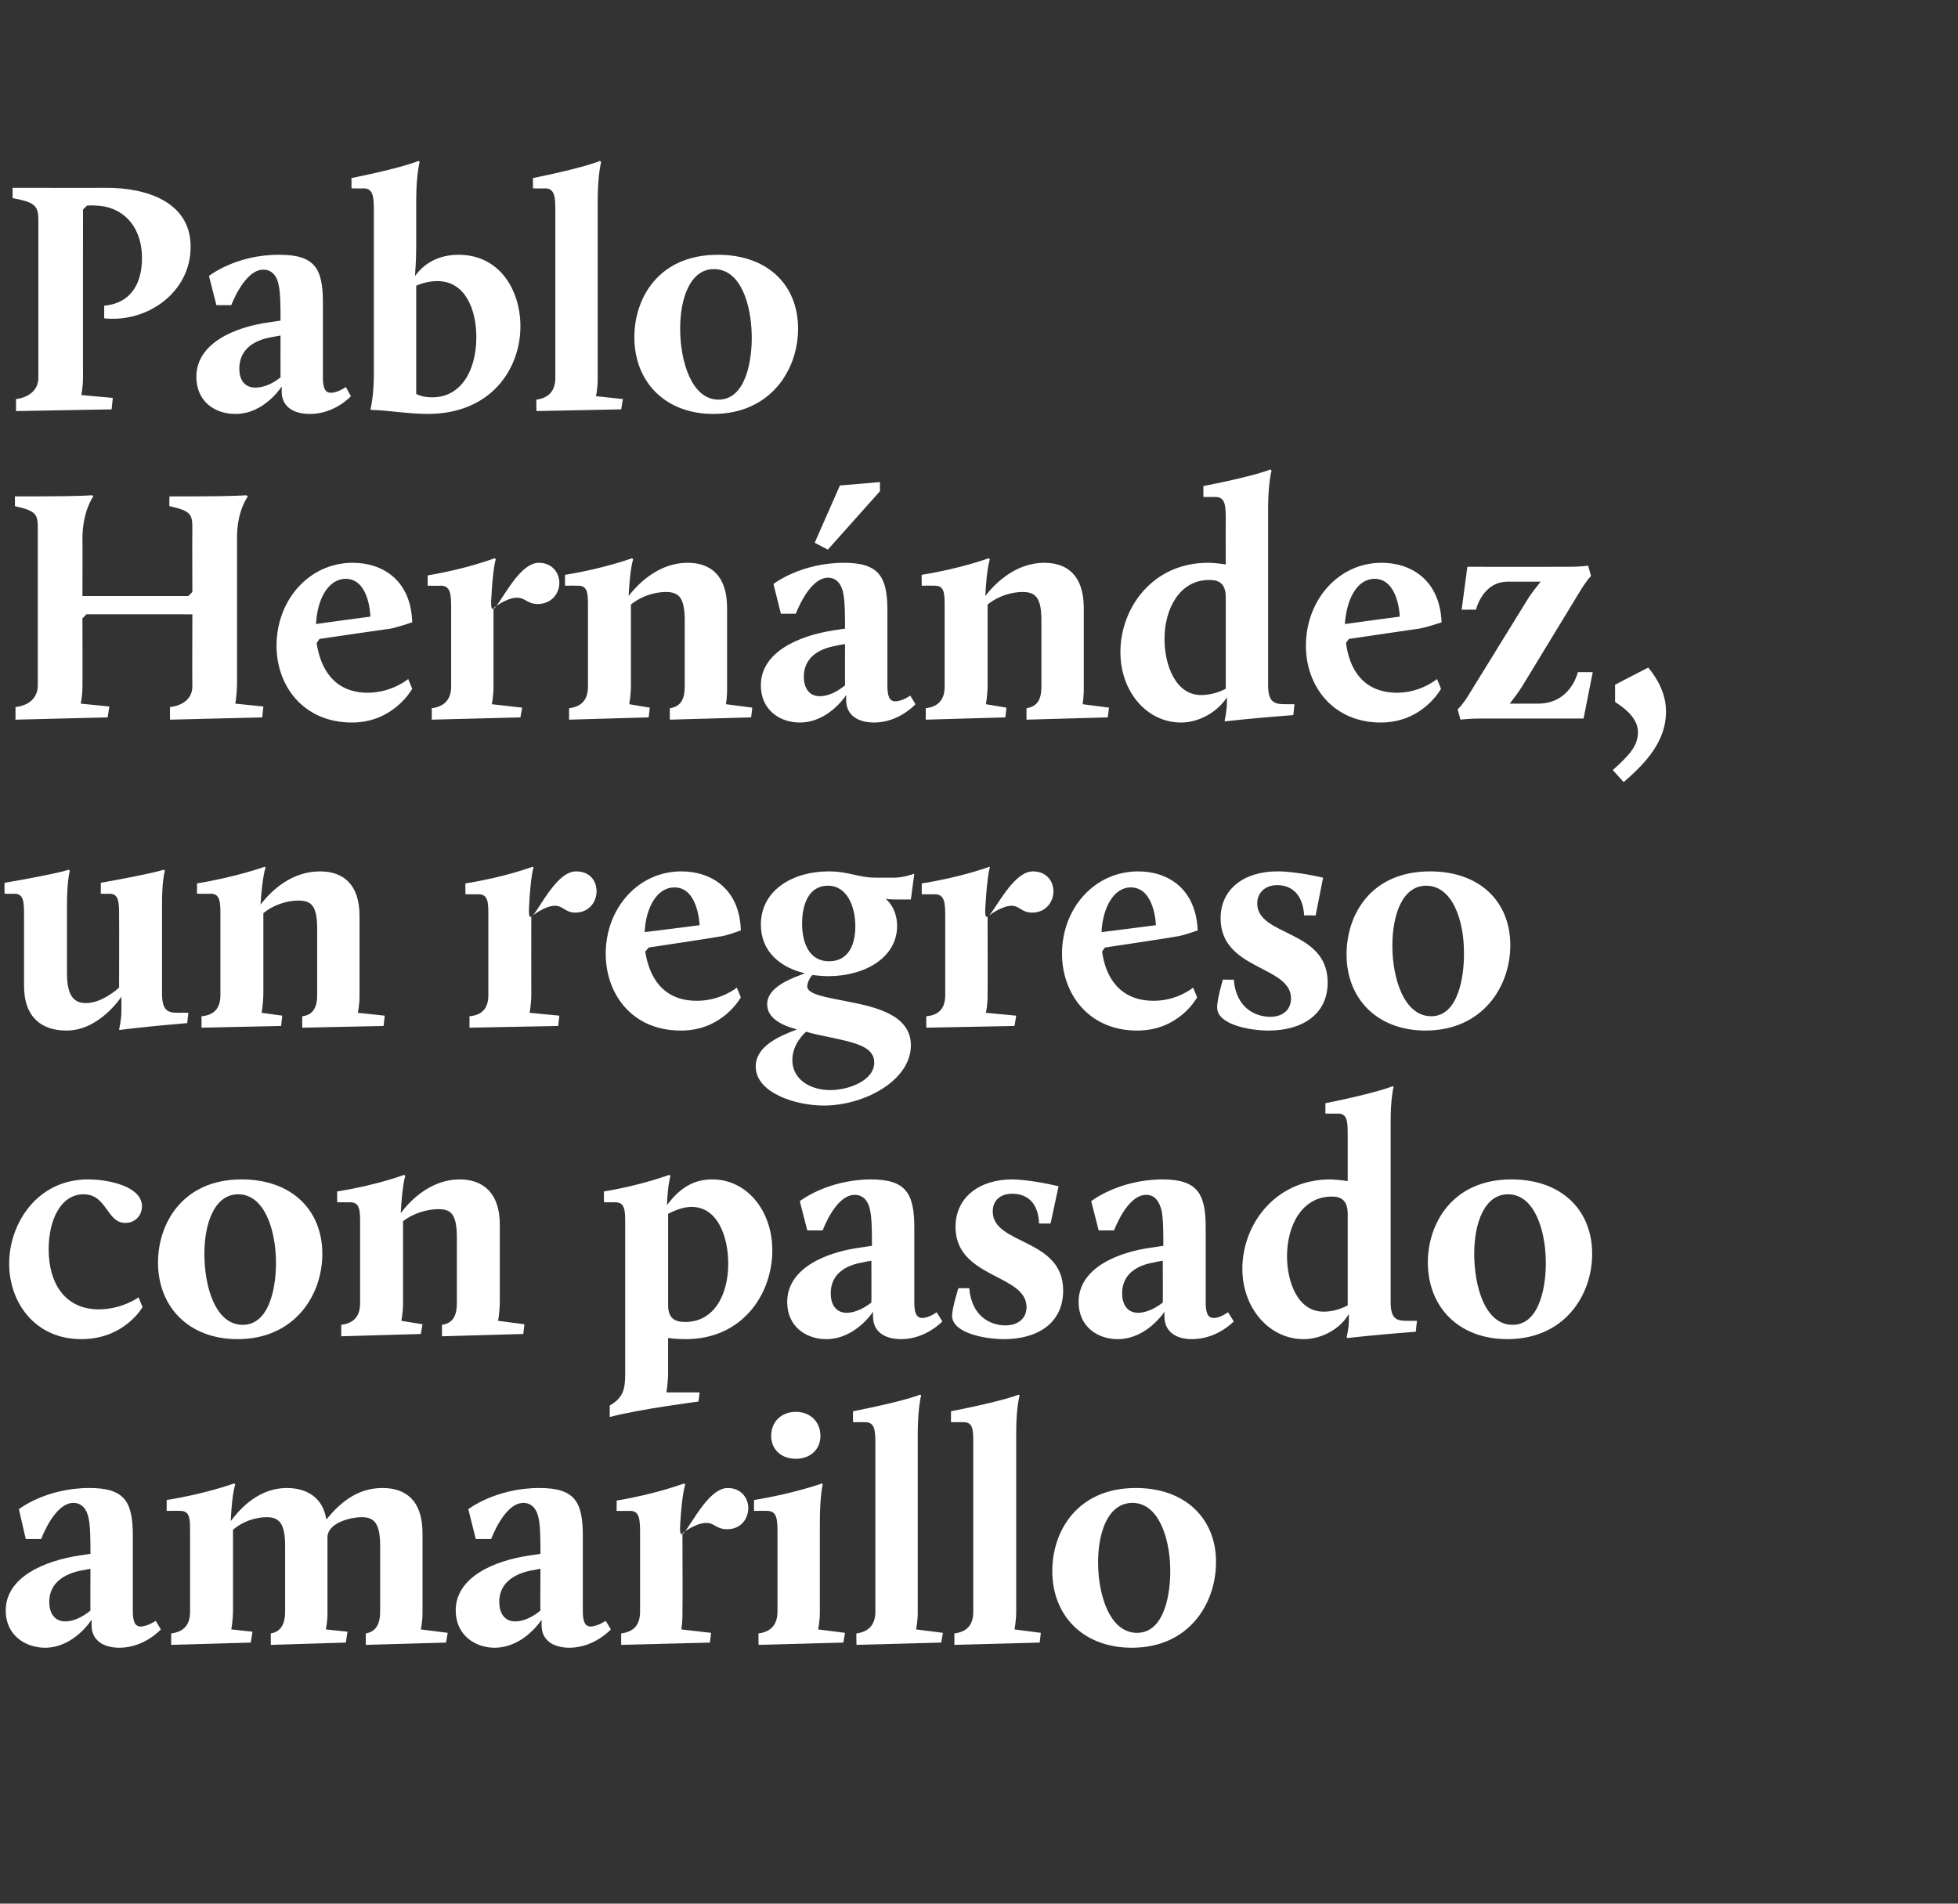
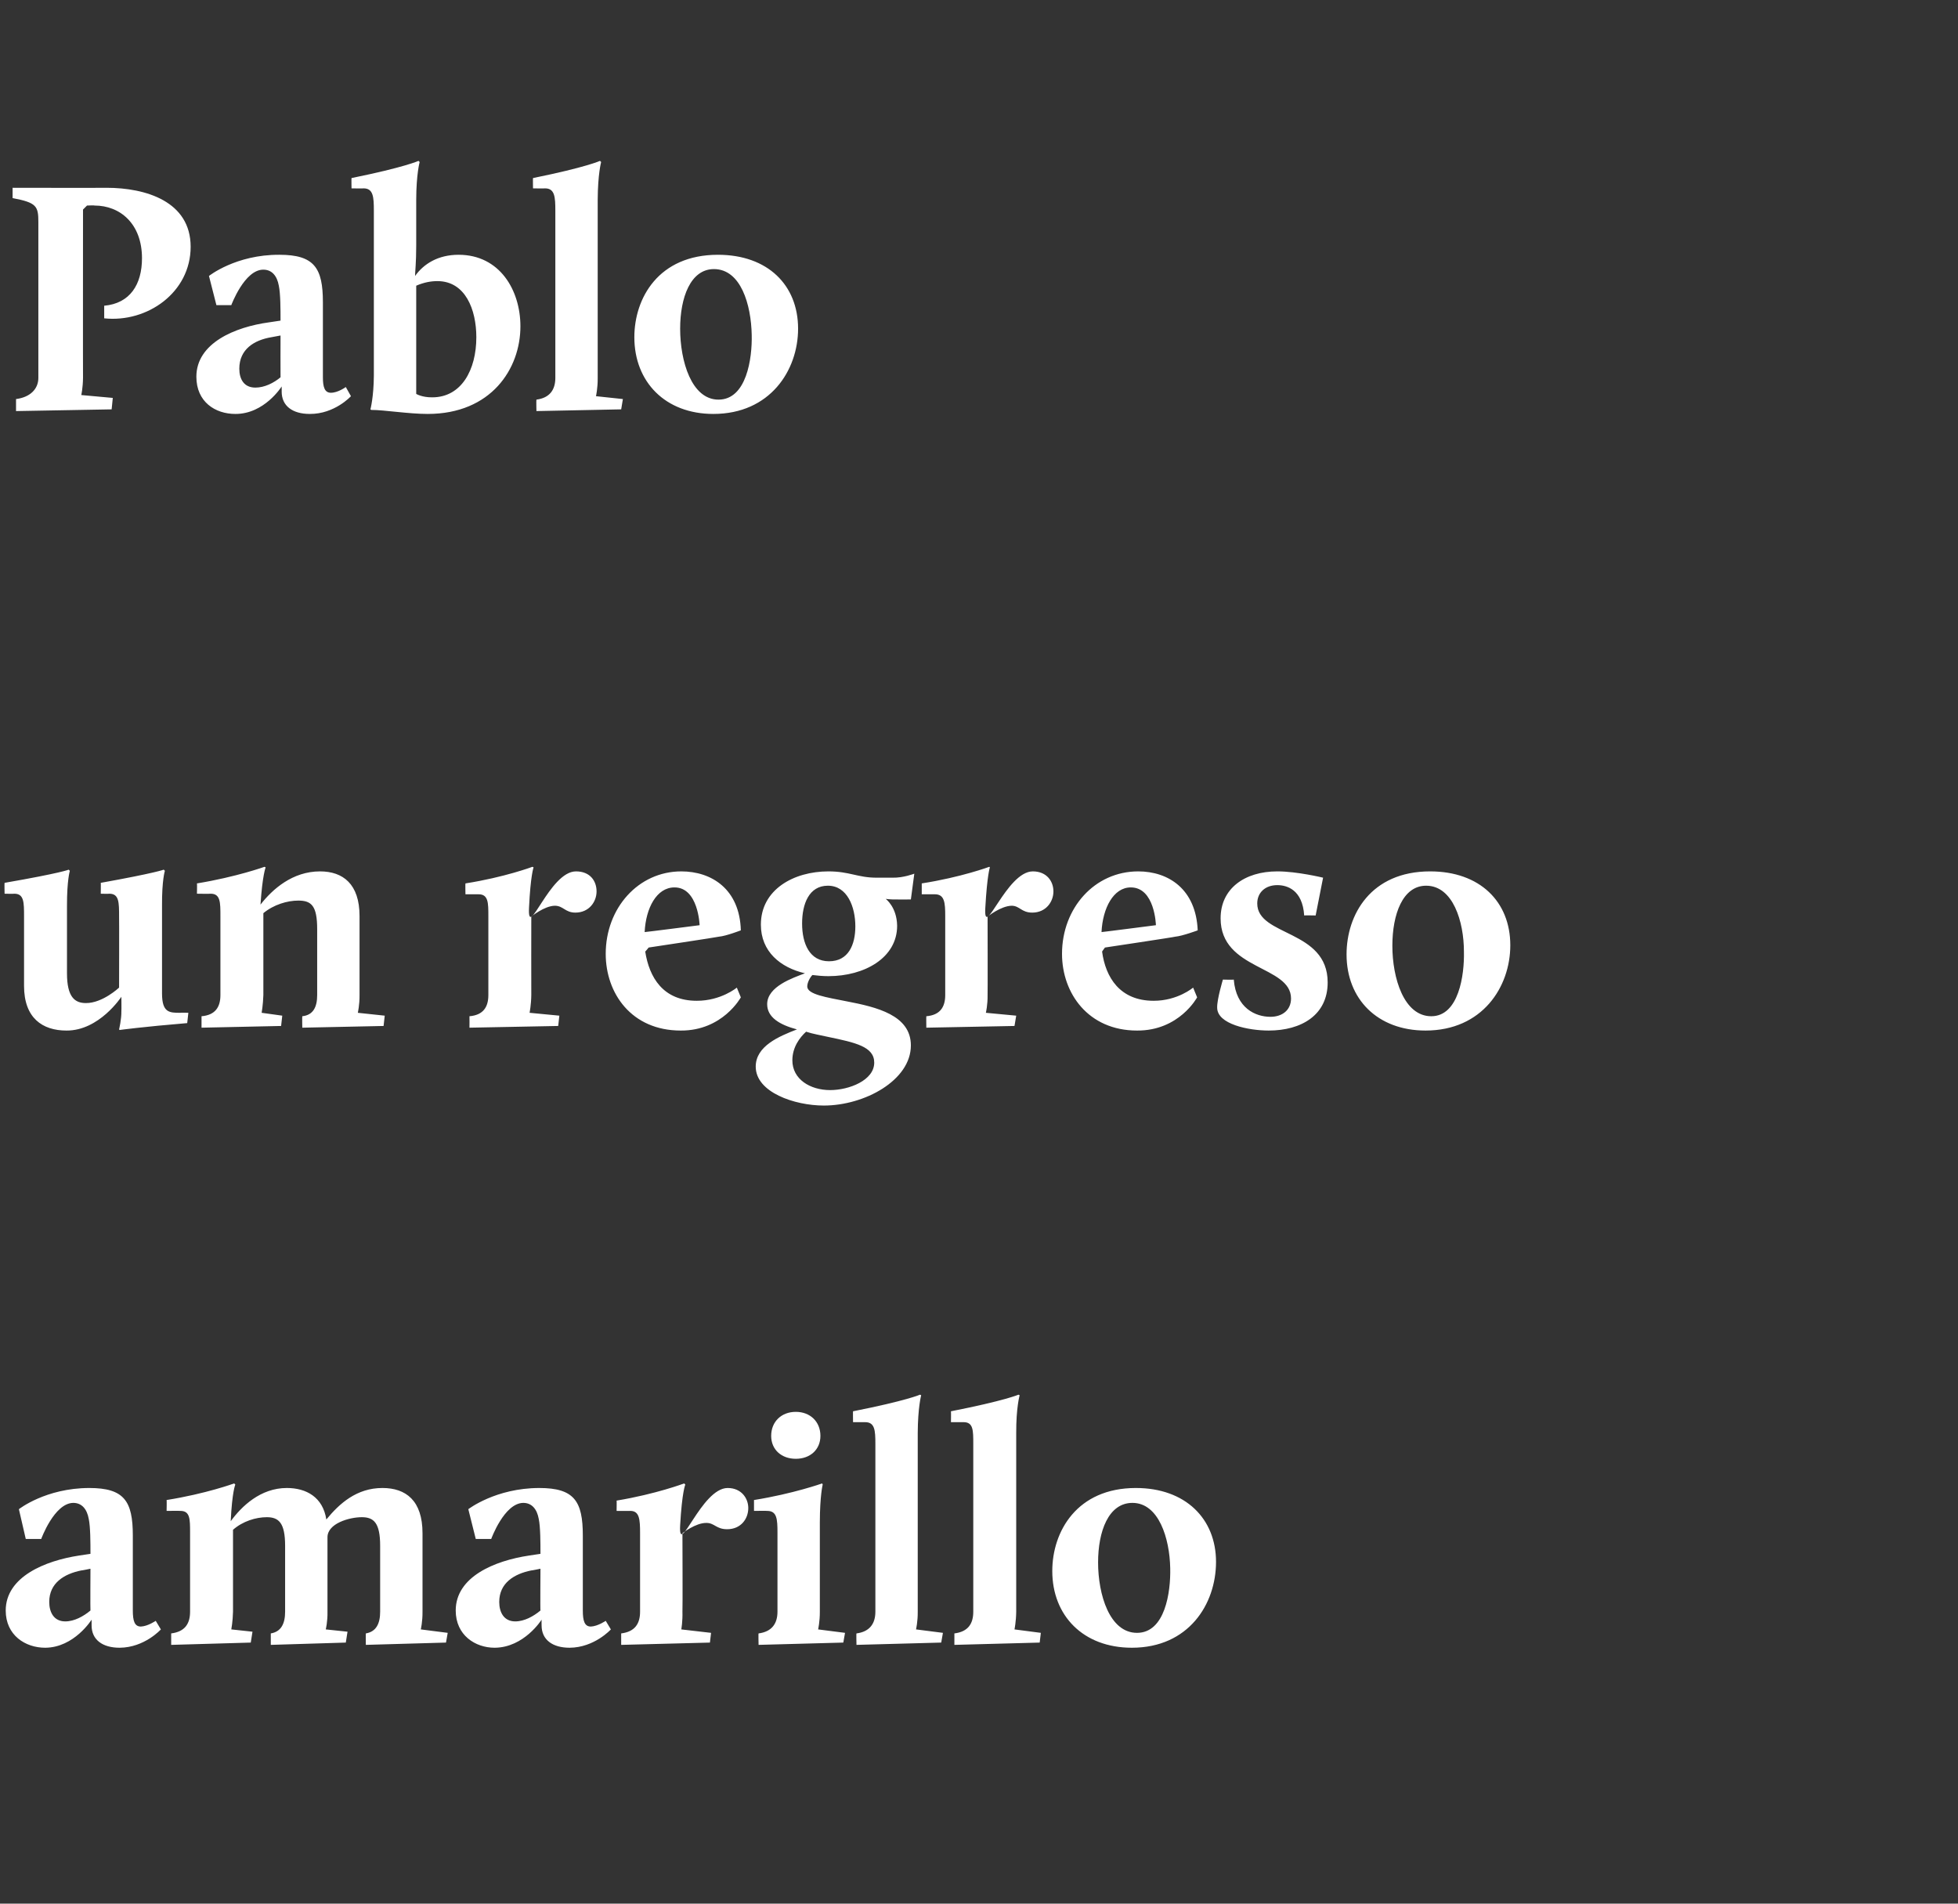
<svg xmlns="http://www.w3.org/2000/svg" version="1.1" width="342px" height="332.5px" viewBox="0 -28 342 332.5" style="top:-28px">
  <rect x="0" y="-28" width="342" height="332.5" fill="#333333" stroke="none" />
  <desc>Pablo Hern ndez, un regreso con pasado amarillo</desc>
  <defs />
  <g id="Polygon42972">
    <path d="m13.8 243.7l2-.3c0-1.9 0-4.7-.3-6.1c-.3-1.7-1.2-2.8-2.7-2.8c-3.32.03-5.6 6.3-5.6 6.3H4.5l-1.2-5.2s4.67-3.69 12.3-3.7c6.1 0 7.6 2.3 7.6 8.3v13.1c0 1.8.3 2.8 1.4 2.8c1.23-.05 2.6-1 2.6-1l.9 1.5s-2.85 3.17-7.2 3.2c-3 0-4.9-1.4-4.9-3.9v-1s-3.03 4.87-8.1 4.9c-3.5 0-6.9-2.2-6.9-6.5c0-5.9 6.9-8.7 12.8-9.6zm2 9.6c-.04.02 0-7.3 0-7.3c0 0-1.61.34-1.6.3c-3 .6-5.6 2.2-5.6 5.5c0 1.8.8 3.4 2.8 3.4c1.6 0 3.2-.9 4.4-1.9zm14.1 4c2.4-.3 3.3-1.7 3.3-3.8v-13.8c0-2.4 0-3.8-1.7-3.8c-.03-.03-2.4 0-2.4 0c0 0 .04-1.9 0-1.9c6.91-1.1 11.8-2.9 11.8-2.9l.2.2s-.56 1.25-.8 6.4c1.9-2.6 5.2-5.8 9.8-5.8c3.4 0 6.3 1.6 6.9 5.5c2.3-2.8 5.3-5.5 9.8-5.5c4.1 0 7 2.2 7 7.9v13.7c.02 1.74-.3 3.1-.3 3.1l4.7.6l-.3 1.7l-14 .4s-.03-2.03 0-2c1.8-.3 2.5-1.7 2.5-3.8V242c0-4-1.1-5-3.2-5c-2.2 0-6 1.1-6 3.5v13c.04 1.74-.3 3.1-.3 3.1l3.8.4l-.3 1.9l-13.1.4v-2c1.8-.3 2.5-1.7 2.5-3.8V242c0-4-1.1-5-3.2-5c-1.9 0-4.2.7-5.9 2.2v14.3c-.04 1.74-.3 3.1-.3 3.1l3.7.4l-.3 1.9l-13.9.4v-2zm62.5-13.6l2-.3c0-1.9 0-4.7-.3-6.1c-.3-1.7-1.2-2.8-2.7-2.8c-3.33.03-5.6 6.3-5.6 6.3h-2.7l-1.3-5.2s4.76-3.69 12.4-3.7c6.1 0 7.6 2.3 7.6 8.3v13.1c0 1.8.3 2.8 1.4 2.8c1.22-.05 2.6-1 2.6-1l.9 1.5s-2.87 3.17-7.2 3.2c-3 0-4.9-1.4-4.9-3.9c-.02-.02 0-1 0-1c0 0-3.04 4.87-8.2 4.9c-3.4 0-6.8-2.2-6.8-6.5c0-5.9 6.8-8.7 12.8-9.6zm2 9.6c-.05.02 0-7.3 0-7.3c0 0-1.62.34-1.6.3c-3 .6-5.6 2.2-5.6 5.5c0 1.8.8 3.4 2.8 3.4c1.6 0 3.2-.9 4.4-1.9zm14.1 4c2.4-.3 3.3-1.7 3.3-3.8v-13.7c0-2.4-.1-3.9-1.7-3.9c-.04.02-2.4 0-2.4 0c0 0 .03-1.84 0-1.8c6.89-1.14 11.8-3 11.8-3l.2.2s-.57 1.25-.9 7.1s3.7-6.5 8.3-6.5c2.4 0 3.6 1.8 3.6 3.5c0 1.9-1.3 3.7-3.7 3.7c-1.9 0-2.2-1.1-3.6-1.1c-1.88-.04-4.2 1.8-4.2 1.8c0 0 .05 13.69 0 13.7c.05 1.74-.2 3.1-.2 3.1l5.2.6l-.2 1.7l-15.5.4v-2zm24 0c2.3-.3 3.3-1.7 3.3-3.8v-13.8c0-2.4-.1-3.8-1.8-3.8c.02-.03-2.3 0-2.3 0V234c6.86-1.1 11.9-2.9 11.9-2.9l.1.2s-.49 1.89-.5 6.6v15.6c.01 1.74-.3 3.1-.3 3.1l4.7.6l-.3 1.7l-14.8.4s-.05-2.03 0-2zm2.2-34.5c0-2.5 1.8-4.2 4.3-4.2c2.5 0 4.3 1.7 4.3 4.2c0 2.4-1.8 4-4.3 4c-2.5 0-4.3-1.6-4.3-4zm14.9 34.5c2.3-.3 3.3-1.7 3.3-3.8v-29.3c0-2.4-.1-3.8-1.8-3.8H149s-.03-1.87 0-1.9c9.28-1.83 11.7-2.9 11.7-2.9l.2.1s-.58 2.13-.6 6.6v31.2c.02 1.74-.3 3.1-.3 3.1l4.7.6l-.3 1.7l-14.8.4s-.05-2.03 0-2zm17.1 0c2.4-.3 3.3-1.7 3.3-3.8v-29.3c0-2.4 0-3.8-1.7-3.8c-.01-.01-2.2 0-2.2 0c0 0 .03-1.87 0-1.9c9.34-1.83 11.8-2.9 11.8-2.9l.2.1s-.62 2.13-.6 6.6v31.2c-.02 1.74-.3 3.1-.3 3.1l4.6.6l-.2 1.7l-14.9.4v-2zm31.7-25.4c8.7 0 14 5.4 14 12.9c0 7.4-4.8 15-14.7 15c-8.5 0-13.9-5.6-13.9-13.4c0-6.9 4.3-14.5 14.6-14.5zm.2 25.3c4.9 0 5.9-7.1 5.8-11.3c-.1-5.2-2-11.4-6.6-11.4c-4.2 0-6 5-6 10.4c0 5.6 2 12.3 6.8 12.3z" stroke="none" fill="#fff" />
  </g>
  <g id="Polygon42971">
-     <path d="m15.4 178c3.5 0 9.4 1.2 9.4 4.7c0 1.5-1.1 2.9-2.9 2.9c-3.3 0-3.2-5-7.3-5c-4 0-6.1 4.5-6.1 9.6c0 5.9 2.8 10.5 8.8 10.5c4.05-.02 6.9-2.1 6.9-2.1l.7 1.7s-3.14 5.61-10.7 5.6c-8.1 0-12.6-6.4-12.6-13.2c0-6.9 4.8-14.7 13.8-14.7zm26.8 0c8.8 0 14.1 5.4 14.1 13c0 7.3-4.9 14.9-14.8 14.9c-8.5 0-13.9-5.6-13.9-13.4c0-6.8 4.3-14.5 14.6-14.5zm.2 25.4c4.9 0 5.9-7.2 5.8-11.3c-.1-5.3-2-11.5-6.6-11.5c-4.1 0-5.9 5-5.9 10.4c0 5.7 1.9 12.4 6.7 12.4zm17.2 0c2.4-.3 3.3-1.7 3.3-3.8v-13.8c0-2.3 0-3.8-1.7-3.8h-2.3s-.03-1.86 0-1.9c6.83-1.06 11.7-2.9 11.7-2.9l.2.2s-.53 1.29-.8 6.5c2-2.7 5.6-5.9 10.3-5.9c4 0 7 2.3 7 7.9v13.7c-.04 1.77-.3 3.1-.3 3.1l4.6.6l-.2 1.7l-14.2.4v-2c2-.3 2.6-1.7 2.6-3.8v-11.4c0-4.1-1-5-3.2-5c-2 0-4.4.7-6.2 2.1v14.3c-.01 1.77-.3 3.1-.3 3.1l3.7.6l-.3 1.7l-13.9.4s.02-1.99 0-2zm46.9 14.1c2.4-1.4 2.7-2.9 2.7-5.6v-26.1c0-2.3 0-3.8-1.7-3.8h-2s-.04-1.86 0-1.9c6.54-1.06 11.4-2.9 11.4-2.9l.2.2s-.47 1.58-.6 5.1c2.5-3.4 5.1-4.5 7.9-4.5c6.1 0 10.5 5.5 10.5 12.4c0 7.6-5.2 15.5-15.1 15.5c-1.77.01-3.1-.2-3.1-.2c0 0-.01 6.15 0 6.1c-.01 1.79-.3 3.4-.3 3.4h5.8l-.2 1.6s-10.37 1.33-15.5 2.7v-2zm20.7-24.8c0-4.6-1.8-9.9-6.4-9.9c-1.2 0-2.5.4-4.1 1.2v16c0 2.6 1.6 2.9 3 2.9c5 0 7.5-4.7 7.5-10.2zm23.1-2.8l2-.3c0-2 0-4.7-.3-6.1c-.3-1.7-1.2-2.8-2.7-2.8c-3.35-.03-5.6 6.2-5.6 6.2H141l-1.3-5.1s4.74-3.75 12.4-3.8c6.1 0 7.6 2.4 7.6 8.4v13.1c0 1.7.3 2.7 1.4 2.7c1.2-.01 2.5-1 2.5-1l1 1.6s-2.89 3.11-7.2 3.1c-3 0-4.9-1.4-4.9-3.9c-.04.01 0-.9 0-.9c0 0-3.06 4.81-8.2 4.8c-3.4 0-6.8-2.1-6.8-6.5c0-5.9 6.8-8.7 12.8-9.5zm1.9 9.6c.03-.05 0-7.3 0-7.3c0 0-1.54.27-1.5.3c-3.1.5-5.6 2.1-5.6 5.4c0 1.8.8 3.4 2.8 3.4c1.5 0 3.2-.9 4.3-1.8zm15.2-2.5h1.9c.4 5 3.8 6.5 6.3 6.5c2.2 0 3.7-1.2 3.7-3.2c0-5.8-12.4-5-12.4-14c0-5.2 4.2-8.3 9.9-8.3c3.47.05 8.1 1.2 8.1 1.2l-1.4 6.5s-1.95.03-2 0c-.2-4.5-3-5.2-4.7-5.2c-2.1 0-3.4 1.2-3.4 3.1c0 5.9 12.3 4.6 12.3 13.8c0 5.8-4.6 8.5-10.3 8.5c-3.5 0-9.1-1.1-9.1-4.1c.01-1.36 1.1-4.8 1.1-4.8zm33.8-7.1l2-.3c0-2 0-4.7-.3-6.1c-.4-1.7-1.2-2.8-2.7-2.8c-3.35-.03-5.6 6.2-5.6 6.2h-2.7l-1.3-5.1s4.74-3.75 12.4-3.8c6.1 0 7.6 2.4 7.6 8.4v13.1c0 1.7.3 2.7 1.4 2.7c1.19-.01 2.5-1 2.5-1l1 1.6s-2.89 3.11-7.3 3.1c-2.9 0-4.8-1.4-4.8-3.9c-.04.01 0-.9 0-.9c0 0-3.06 4.81-8.2 4.8c-3.4 0-6.8-2.1-6.8-6.5c0-5.9 6.8-8.7 12.8-9.5zm1.9 9.6c.03-.05 0-7.3 0-7.3c0 0-1.54.27-1.5.3c-3.1.5-5.6 2.1-5.6 5.4c0 1.8.8 3.4 2.8 3.4c1.5 0 3.2-.9 4.3-1.8zm29.3-21.5c1.62.05 3 .3 3 .3v-7.9c0-2.4 0-3.9-1.7-3.9c-.03.03-2.2 0-2.2 0c0 0 .02-1.83 0-1.8c9.32-1.89 11.8-3 11.8-3l.1.2s-.54 2.07-.5 6.5v31c0 3.3 1.3 3.3 3.2 3.3h1.4s-.22 1.87-.2 1.9c-7.81.61-11.9 1.1-11.9 1.1l-.2-.1s.45-1.72.4-3.2v-.9c-1.5 2.6-4.7 4.4-7.9 4.4c-6 0-10.7-5.4-10.7-12.3c0-7.7 5.7-15.6 15.4-15.6zm3 22v-16c0-2.8-1.7-3-2.8-3c-5.2 0-7.8 5.1-7.8 10.4c0 4.4 1.8 9.7 6.4 9.7c1.4 0 2.9-.4 4.2-1.1zm28.6-22c8.8 0 14.1 5.4 14.1 13c0 7.3-4.9 14.9-14.8 14.9c-8.5 0-13.9-5.6-13.9-13.4c0-6.8 4.3-14.5 14.6-14.5zm.2 25.4c4.9 0 5.9-7.2 5.8-11.3c-.1-5.3-2-11.5-6.6-11.5c-4.1 0-5.9 5-5.9 10.4c0 5.7 1.9 12.4 6.7 12.4z" stroke="none" fill="#fff" />
-   </g>
+     </g>
  <g id="Polygon42970">
    <path d="m4.2 132.1c0-2.5 0-4-1.7-4c0 .04-1.7 0-1.7 0c0 0-.04-1.88 0-1.9c9.9-1.72 11.2-2.3 11.2-2.3l.2.2s-.51 1.6-.5 6.1V142c0 4.2 1.4 5.2 3.3 5.2c2.92.02 5.8-2.7 5.8-2.7c0 0 .03-12.4 0-12.4c0-2.5 0-4-1.7-4c-.02.04-1.5 0-1.5 0c0 0 .03-1.94 0-1.9c9.57-1.72 11-2.3 11-2.3l.2.2s-.53 1.6-.5 6.1v15.3c0 3.4 1.3 3.4 3.2 3.4c.03-.05 1.4 0 1.4 0l-.2 1.8c-7.8.65-11.8 1.2-11.8 1.2l-.1-.1s.43-1.79.4-3.2c.03-.04 0-2.5 0-2.5c0 0-3.87 5.95-9.6 5.9c-4.2 0-7.4-2.2-7.4-7.8v-12.1zm31 17.4c2.4-.2 3.3-1.6 3.3-3.7V132c0-2.4 0-3.9-1.7-3.9c-.04.04-2.4 0-2.4 0c0 0 .04-1.82 0-1.8c6.9-1.13 11.8-2.9 11.8-2.9l.2.1s-.56 1.33-.9 6.5c2.1-2.7 5.6-5.8 10.4-5.8c4 0 6.9 2.2 6.9 7.8v13.8c.02 1.71-.3 3.1-.3 3.1l4.7.5l-.2 1.8l-14.2.3s-.04-1.95 0-2c1.9-.2 2.6-1.6 2.6-3.7v-11.5c0-4.1-1-5-3.3-5c-1.9 0-4.3.7-6.1 2.2v14.3c-.05 1.71-.3 3.1-.3 3.1l3.6.5l-.2 1.8l-13.9.3v-2zm46.8 0c2.4-.2 3.3-1.6 3.3-3.7V132c0-2.3 0-3.8-1.7-3.8h-2.3s-.04-1.86 0-1.9c6.83-1.07 11.7-2.9 11.7-2.9l.2.1s-.53 1.33-.8 7.1s3.6-6.4 8.2-6.4c2.5 0 3.6 1.7 3.6 3.5c0 1.8-1.3 3.7-3.7 3.7c-1.8 0-2.1-1.2-3.6-1.2c-1.85.04-4.1 1.9-4.1 1.9c0 0-.02 13.67 0 13.7c-.02 1.71-.3 3.1-.3 3.1l5.2.5l-.2 1.8l-15.5.3s.02-1.95 0-2zm37-25.3c5.3 0 10.2 3.1 10.4 10.3c0 0-2.6 1-3.8 1.1c-.01.05-12.3 1.9-12.3 1.9c0 0-.57.71-.6.7c.7 4.5 3.1 8.6 9 8.6c4.24.01 7-2.3 7-2.3l.7 1.7s-3.17 5.85-10.5 5.8c-8.6 0-13.1-6.5-13.1-13.4c0-8 5.7-14.4 13.2-14.4zm-6.4 10.6c.02.03 9.6-1.2 9.6-1.2c0 0-.22-6.62-4.4-6.6c-3.1 0-5 3.6-5.2 7.8zm28 7.2c-4.3-1-7.7-3.8-7.7-8.5c0-6.1 5.7-9.3 11.8-9.3c3.7 0 5.1 1.1 8.4 1.1h2.8c1.86.05 3.8-.7 3.8-.7l-.6 4.5s-2.39.03-2.4 0c-1.27.03-2-.1-2-.1c0 0 1.95 1.41 2 4.7c0 5.6-5.7 8.8-12 8.8c-1 0-2-.1-2.8-.2c-.4.4-.9 1.3-.9 2c0 1.4 3.4 1.9 6.9 2.6c5.2 1 11.2 2.4 11.2 7.7c0 6.1-8.1 10.5-15.2 10.5c-5.1 0-11.9-2.3-11.9-6.8c0-3.6 4.1-5.3 7.2-6.5c-3-.8-5.2-2.1-5.2-4.4c0-3.1 4.5-4.6 6.6-5.4zm.2 10.2c-1.1 1-2.4 2.7-2.4 5c0 3.3 3.1 5.2 6.6 5.2c3.3 0 7.7-1.7 7.7-4.8c0-2.8-3.3-3.5-8.1-4.5c-1.3-.3-2.6-.5-3.8-.9zm8.6-18.4c0-3.4-1.4-7.1-4.8-7.1c-3.3 0-4.5 3.2-4.5 6.6c0 3.5 1.3 6.6 4.7 6.6c3.4 0 4.6-2.9 4.6-6.1zm12.4 15.7c2.4-.2 3.3-1.6 3.3-3.7V132c0-2.3-.1-3.8-1.8-3.8H161v-1.9c6.88-1.07 11.8-2.9 11.8-2.9l.1.1s-.48 1.33-.8 7.1s3.7-6.4 8.3-6.4c2.4 0 3.6 1.7 3.6 3.5c0 1.8-1.3 3.7-3.7 3.7c-1.9 0-2.2-1.2-3.6-1.2c-1.9.04-4.2 1.9-4.2 1.9c0 0 .03 13.67 0 13.7c.03 1.71-.3 3.1-.3 3.1l5.3.5l-.3 1.8l-15.4.3s-.03-1.95 0-2zm37-25.3c5.3 0 10.1 3.1 10.4 10.3c0 0-2.7 1-3.9 1.1c.04.05-12.3 1.9-12.3 1.9c0 0-.52.71-.5.7c.6 4.5 3.1 8.6 9 8.6c4.19.01 6.9-2.3 6.9-2.3l.7 1.7s-3.12 5.85-10.5 5.8c-8.5 0-13.1-6.5-13.1-13.4c0-8 5.7-14.4 13.3-14.4zm-6.4 10.6c-.03.03 9.5-1.2 9.5-1.2c0 0-.17-6.62-4.4-6.6c-3 0-4.9 3.6-5.1 7.8zm21.2 8.3s1.92.05 1.9 0c.4 5 3.8 6.5 6.4 6.5c2.1 0 3.6-1.2 3.6-3.2c0-5.8-12.3-4.9-12.3-14c0-5.2 4.2-8.2 9.9-8.2c3.41-.01 8 1.1 8 1.1l-1.3 6.6s-2.01-.04-2 0c-.3-4.5-3-5.3-4.7-5.3c-2.1 0-3.5 1.3-3.5 3.2c0 5.8 12.3 4.5 12.3 13.8c0 5.7-4.6 8.4-10.3 8.4c-3.5 0-9-1.1-9-4c-.05-1.42 1-4.9 1-4.9zm36.2-18.9c8.7 0 14 5.3 14 12.9c0 7.3-4.9 14.9-14.8 14.9c-8.4 0-13.8-5.5-13.8-13.3c0-6.9 4.2-14.5 14.6-14.5zm.2 25.3c4.8 0 5.8-7.2 5.7-11.3c0-5.2-1.9-11.5-6.6-11.5c-4.1 0-5.9 5-5.9 10.5c0 5.6 2 12.3 6.8 12.3z" stroke="none" fill="#fff" />
  </g>
  <g id="Polygon42969">
-     <path d="m2.7 95.5c2.5-.3 3.9-1.7 3.9-3.8v-27c0-2.8 0-3.4-4-4.3c.02.04 0-1.7 0-1.7h4.3c7.24-.01 9.2-.2 9.2-.2l.2.2s-1.87 2.49-1.9 7.3c.03.02 0 10.1 0 10.1h18.5l.7-.7s-.04-10.72 0-10.7c0-2.8 0-3.4-4-4.3c-.05.04 0-1.7 0-1.7h4.2c7.27-.01 9.2-.2 9.2-.2l.3.2s-1.94 2.49-1.9 7.3v25.7c-.04 1.78-.3 3.2-.3 3.2l4.9.5l-.2 1.9l-16.1.4s-.03-2.19 0-2.2c2.4-.3 3.9-1.6 3.9-3.6c-.04.01 0-12.6 0-12.6H15.1l-.7.7s.03 11.73 0 11.7c.03 1.78-.3 3.2-.3 3.2l5 .5l-.3 1.9l-16.1.4s.03-2.19 0-2.2zm58.9-25.2c5.3 0 10.2 3.1 10.4 10.4c0 0-2.7.9-3.8 1.1c-.02-.02-12.4 1.8-12.4 1.8c0 0-.48.74-.5.7c.7 4.6 3.1 8.7 9 8.7c4.23-.05 7-2.4 7-2.4l.7 1.7s-3.18 5.89-10.5 5.9c-8.6 0-13.2-6.5-13.2-13.4c0-8 5.7-14.5 13.3-14.5zM55.2 81c0-.03 9.5-1.3 9.5-1.3c0 0-.13-6.58-4.3-6.6c-3.1 0-5 3.6-5.2 7.9zm20.2 14.7c2.4-.3 3.4-1.7 3.4-3.8V78.2c0-2.4-.1-3.9-1.8-3.9c.02.04-2.3 0-2.3 0c0 0-.01-1.82 0-1.8c6.85-1.13 11.7-3 11.7-3l.2.2s-.51 1.26-.8 7.1s3.7-6.5 8.3-6.5c2.4 0 3.6 1.8 3.6 3.5c0 1.9-1.4 3.7-3.8 3.7c-1.8 0-2.1-1.1-3.6-1.1c-1.82-.03-4.1 1.8-4.1 1.8v13.7c.01 1.75-.3 3.1-.3 3.1l5.3.6l-.3 1.7l-15.5.4s.05-2.01 0-2zm24 0c2.4-.3 3.3-1.7 3.3-3.8V78.1c0-2.4 0-3.8-1.7-3.8c-.02-.02-2.3 0-2.3 0c0 0-.04-1.88 0-1.9c6.82-1.09 11.7-2.9 11.7-2.9l.2.2s-.54 1.26-.8 6.4c2-2.6 5.6-5.8 10.3-5.8c4 0 6.9 2.2 6.9 7.9v13.7c.04 1.75-.2 3.1-.2 3.1l4.6.6l-.2 1.7l-14.2.4s-.02-2.01 0-2c2-.3 2.6-1.7 2.6-3.8V80.4c0-4-1-5-3.3-5c-1.9 0-4.3.7-6.1 2.2v14.3c-.03 1.75-.3 3.1-.3 3.1l3.6.6l-.2 1.7l-13.9.4v-2zm46.2-13.6l2-.3c0-1.9 0-4.7-.3-6.1c-.3-1.7-1.2-2.8-2.7-2.8c-3.3.04-5.6 6.3-5.6 6.3h-2.6l-1.3-5.2s4.68-3.68 12.3-3.7c6.1 0 7.6 2.4 7.6 8.3v13.1c0 1.8.3 2.8 1.4 2.8c1.24-.03 2.6-1 2.6-1l.9 1.5s-2.84 3.19-7.2 3.2c-3 0-4.9-1.4-4.9-3.9c.01-.01 0-.9 0-.9c0 0-3.01 4.79-8.1 4.8c-3.5 0-6.8-2.2-6.8-6.5c0-5.9 6.8-8.7 12.7-9.6zm2 9.6c-.02.03 0-7.2 0-7.2c0 0-1.59.25-1.6.3c-3 .5-5.6 2.1-5.6 5.4c0 1.8.8 3.4 2.8 3.4c1.6 0 3.2-.9 4.4-1.9zm-5.3-24.9l4.4-10l7-.6v1.6L144.6 68l-2.3-1.2zm19.4 28.9c2.4-.3 3.3-1.7 3.3-3.8V78.1c0-2.4 0-3.8-1.7-3.8c-.02-.02-2.3 0-2.3 0c0 0-.04-1.88 0-1.9c6.82-1.09 11.7-2.9 11.7-2.9l.2.2s-.54 1.26-.8 6.4c2-2.6 5.6-5.8 10.3-5.8c4 0 6.9 2.2 6.9 7.9v13.7c.04 1.75-.2 3.1-.2 3.1l4.6.6l-.2 1.7l-14.2.4s-.02-2.01 0-2c2-.3 2.6-1.7 2.6-3.8V80.4c0-4-1-5-3.3-5c-1.9 0-4.3.7-6.1 2.2v14.3c-.03 1.75-.3 3.1-.3 3.1l3.6.6l-.2 1.7l-13.9.4v-2zM211 70.3c1.67.02 3.1.3 3.1.3c0 0-.03-7.95 0-8c0-2.3-.1-3.8-1.8-3.8h-2.1s-.03-1.86 0-1.9c9.28-1.82 11.7-2.9 11.7-2.9l.2.2s-.59 2.05-.6 6.5v31c0 3.3 1.4 3.3 3.3 3.3h1.3s-.17 1.85-.2 1.9c-7.76.59-11.9 1.1-11.9 1.1l-.1-.1s.4-1.75.4-3.2v-.9c-1.6 2.5-4.8 4.4-8 4.4c-6 0-10.6-5.4-10.6-12.3c0-7.7 5.6-15.6 15.3-15.6zm3.1 22v-16c0-2.8-1.7-3-2.9-3c-5.2 0-7.8 5.1-7.8 10.3c0 4.5 1.9 9.8 6.4 9.8c1.4 0 3-.4 4.3-1.1zm27.2-22c5.3 0 10.2 3.1 10.5 10.4c0 0-2.7.9-3.9 1.1c.02-.02-12.3 1.8-12.3 1.8l-.5.7c.6 4.6 3 8.7 9 8.7c4.17-.05 6.9-2.4 6.9-2.4l.7 1.7s-3.14 5.89-10.5 5.9c-8.5 0-13.1-6.5-13.1-13.4c0-8 5.7-14.5 13.2-14.5zM234.9 81c.05-.03 9.6-1.3 9.6-1.3c0 0-.19-6.58-4.4-6.6c-3.1 0-4.9 3.6-5.2 7.9zm19.7 14.9s.88-.74 2.1-2.8L267 76.4c.5-.8 1.4-1.9 2.1-2.8h-5.8c-3.6 0-5.1 3.4-5.5 4.9c-.05-.03-2.5 0-2.5 0l1-7.5s17.39.02 17.4 0c2.26.02 3.7-.2 3.7-.2l.5 1.8s-.78.75-2 2.8L265.8 92c-.5.8-1.4 2-2.1 2.9h5c5.69-.03 6.9-5.5 6.9-5.5h2.6l-1.6 8.1s-17.57-.01-17.6 0c-2.47-.01-3.9.2-3.9.2l-.5-1.8zm27.5-4.3s5.78-3.01 5.8-3c2.3 2.8 3.1 5.4 3.1 7.7c0 5-3.3 8.8-7.4 12.3l-1.9-2.1c2.8-2.5 4.4-4.2 4.4-6.6c0-1.8-1.2-3.5-4-5.3c.02-.02 0-3 0-3z" stroke="none" fill="#fff" />
-   </g>
+     </g>
  <g id="Polygon42968">
    <path d="m2.8 41.7c2.4-.3 3.9-1.7 3.9-3.7V10.8c0-2.8-.3-3.4-4.5-4.2c.01-.03 0-1.8 0-1.8c0 0 16.36.03 16.4 0c6.9 0 14.7 2.4 14.7 10.3c0 8-7.6 13.3-15.1 12.5v-2.2c4.5-.4 6.6-3.7 6.6-8.3c0-6-3.8-9.2-8.3-9.2c.02-.05-1.3 0-1.3 0l-.7.7s-.02 29.44 0 29.4c-.02 1.73-.3 3-.3 3l5.5.5l-.2 2l-16.7.3v-2.1zM47 28.3l2-.3c0-1.9 0-4.7-.3-6.1c-.3-1.7-1.2-2.8-2.7-2.8c-3.3-.02-5.6 6.2-5.6 6.2h-2.6l-1.3-5.1s4.68-3.74 12.3-3.7c6.1 0 7.6 2.3 7.6 8.3v13.1c0 1.7.3 2.7 1.4 2.7c1.24 0 2.6-1 2.6-1l.9 1.6s-2.84 3.13-7.2 3.1c-3 0-4.9-1.4-4.9-3.9c.01.03 0-.9 0-.9c0 0-3.01 4.83-8.1 4.8c-3.5 0-6.8-2.1-6.8-6.5c0-5.9 6.8-8.7 12.7-9.5zm2 9.6c-.02-.03 0-7.3 0-7.3l-1.6.3c-3 .5-5.6 2.1-5.6 5.5c0 1.8.8 3.3 2.8 3.3c1.6 0 3.2-.8 4.4-1.8zm26.5 3.5c5.1 0 7.7-4.8 7.7-10.5c0-4.8-1.9-9.8-6.8-9.8c-1.1 0-2.3.2-3.7.8c.01.03 0 18.9 0 18.9c0 0 1 .62 2.8.6zm-10.2-3.8V8.8c0-2.4-.1-3.9-1.8-3.9c.02.04-2.1 0-2.1 0c0 0-.03-1.82 0-1.8c9.28-1.88 11.7-3 11.7-3l.2.2s-.59 2.09-.6 6.6v8c0 3-.2 4.6-.2 5.3c1.5-2.1 4-3.7 7.6-3.7c7.2 0 10.8 6.2 10.8 12.5c0 7.4-5.1 15.3-16.2 15.3c-3.3 0-7.6-.7-9.8-.7c-.04.03-.2-.1-.2-.1c0 0 .57-2.08.6-5.9zm28.4 4.2C96 41.5 97 40.1 97 38V8.8c0-2.4-.1-3.9-1.8-3.9c.02.04-2.1 0-2.1 0c0 0-.03-1.82 0-1.8c9.28-1.88 11.7-3 11.7-3l.2.2s-.58 2.09-.6 6.6V38c.02 1.79-.3 3.2-.3 3.2l4.7.5l-.3 1.8l-14.8.3s-.05-1.98 0-2zm31.7-25.3c8.7 0 14 5.3 14 12.9c0 7.3-4.9 14.9-14.8 14.9c-8.4 0-13.8-5.6-13.8-13.4c0-6.8 4.2-14.4 14.6-14.4zm.1 25.3c4.9 0 5.9-7.2 5.8-11.3c-.1-5.3-1.9-11.5-6.6-11.5c-4.1 0-5.9 5-5.9 10.4c0 5.7 2 12.4 6.7 12.4z" stroke="none" fill="#fff" />
  </g>
</svg>